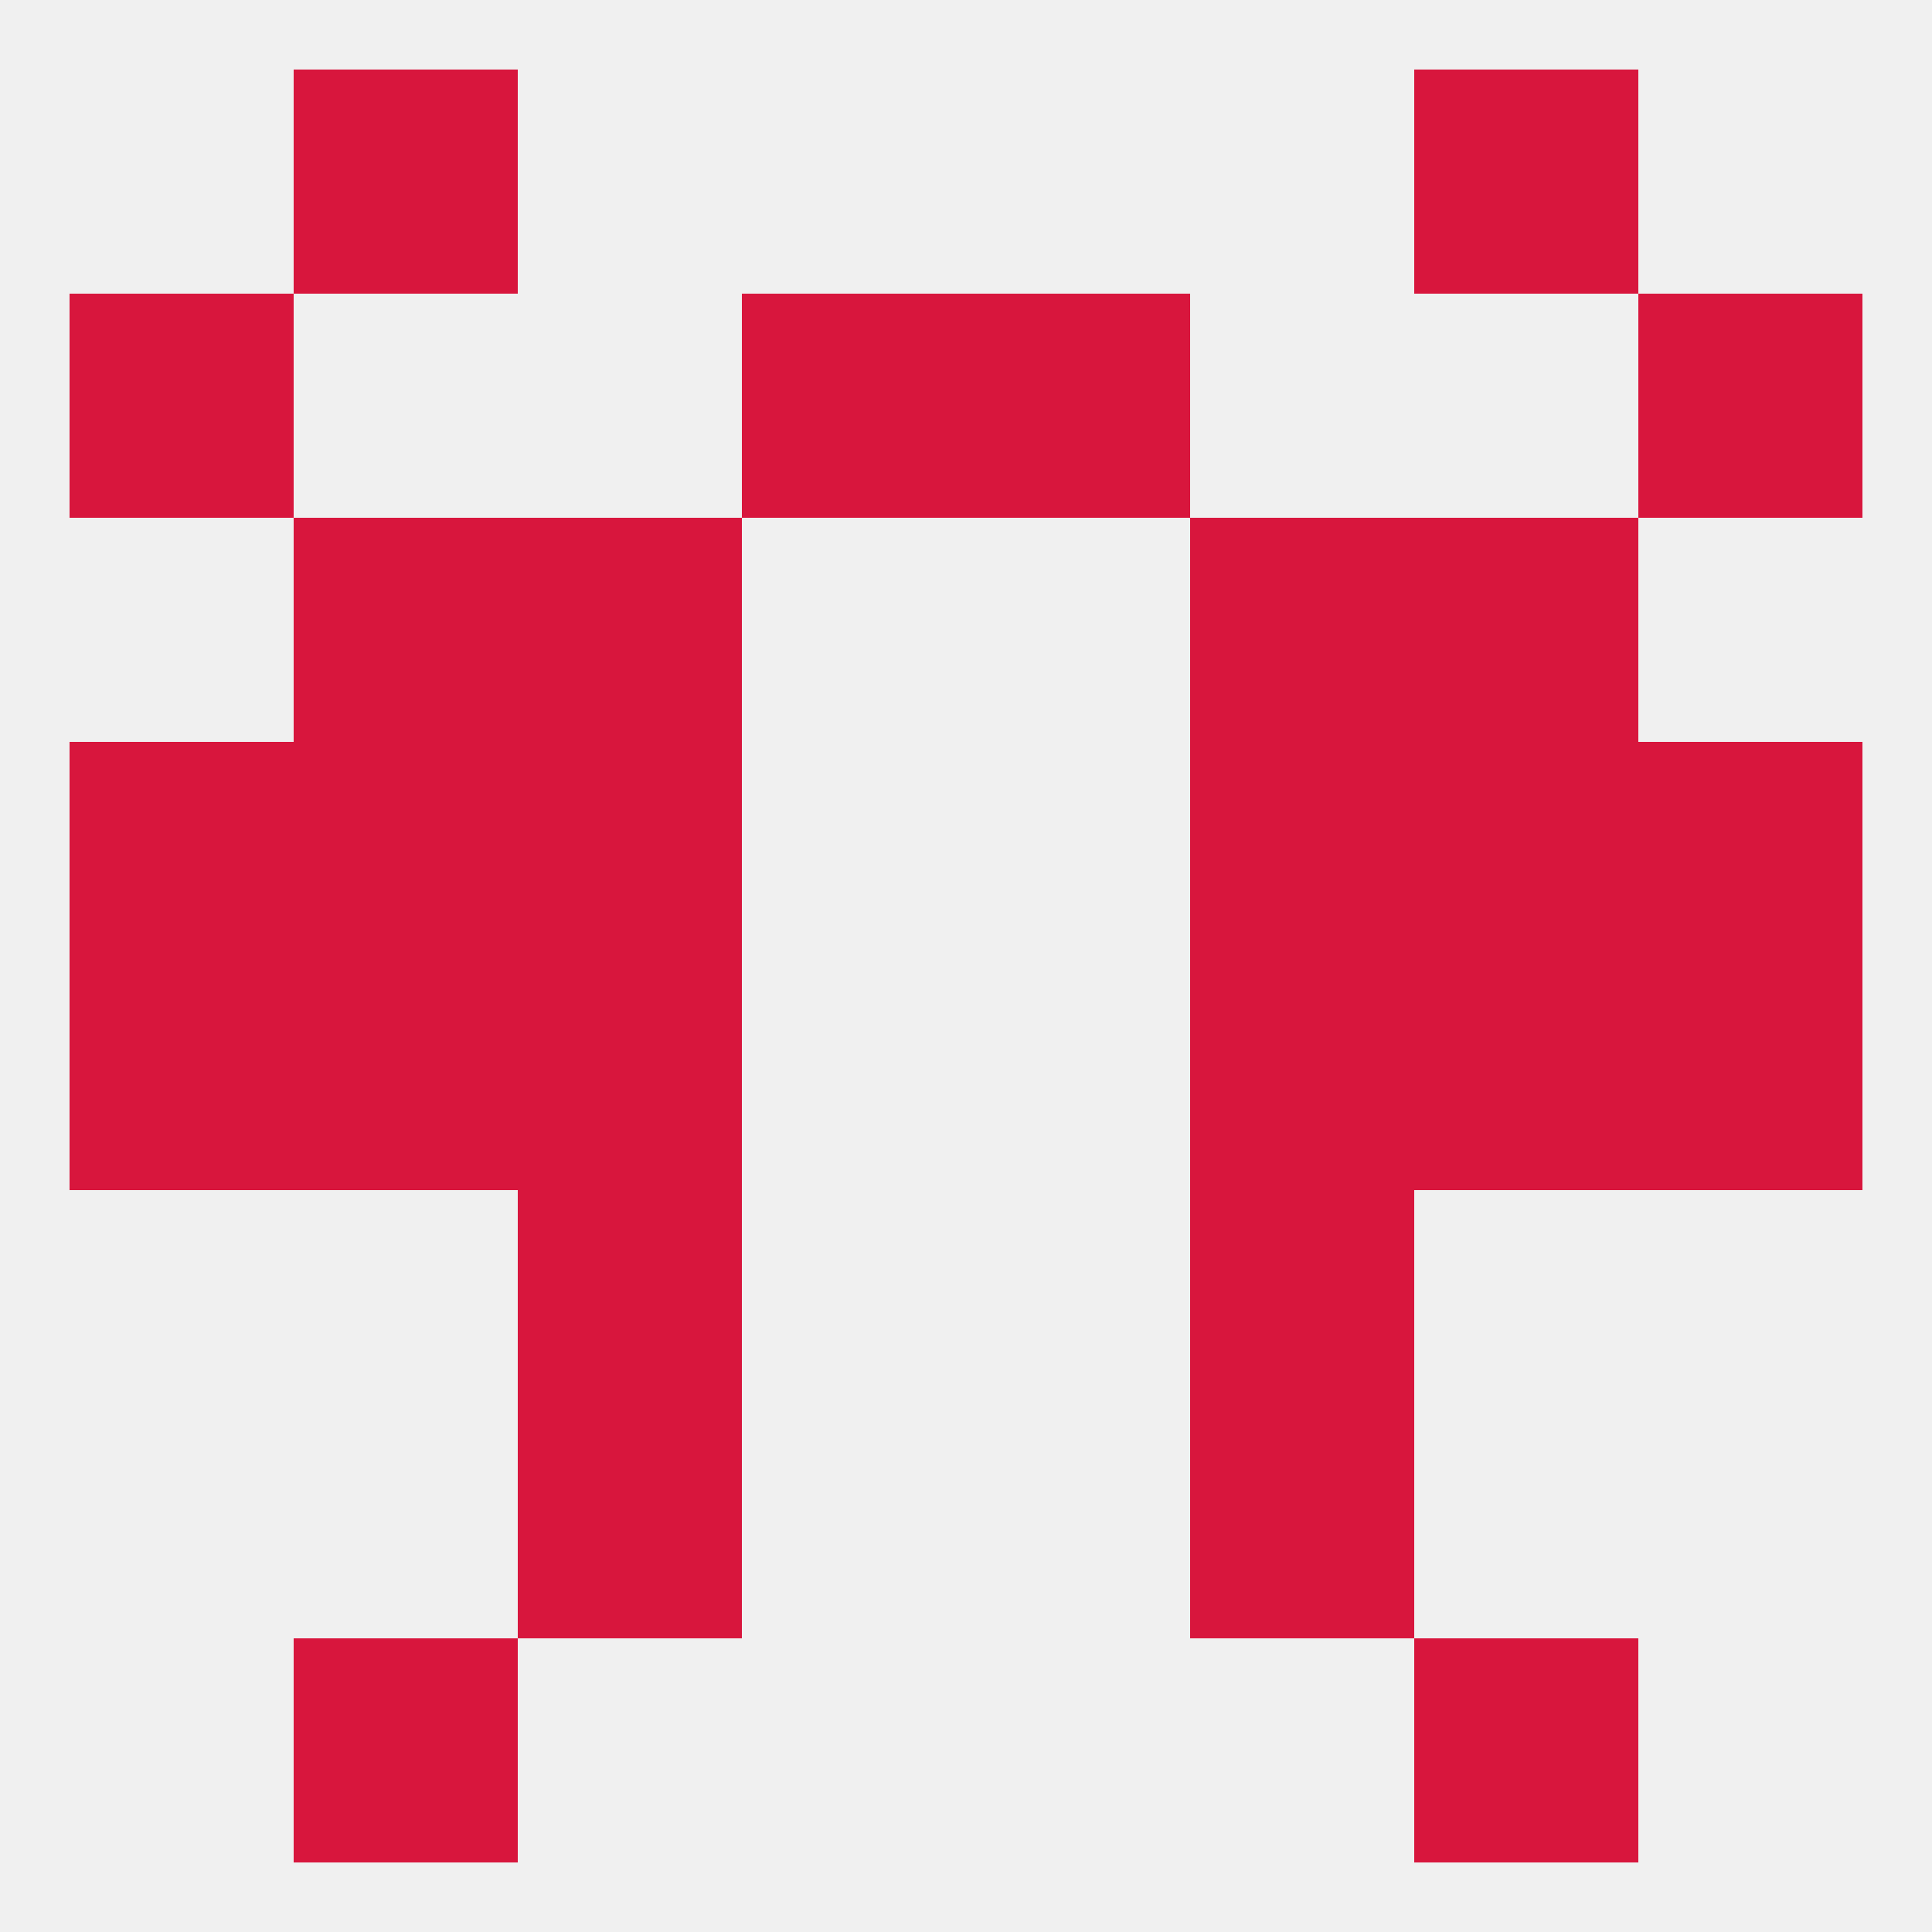
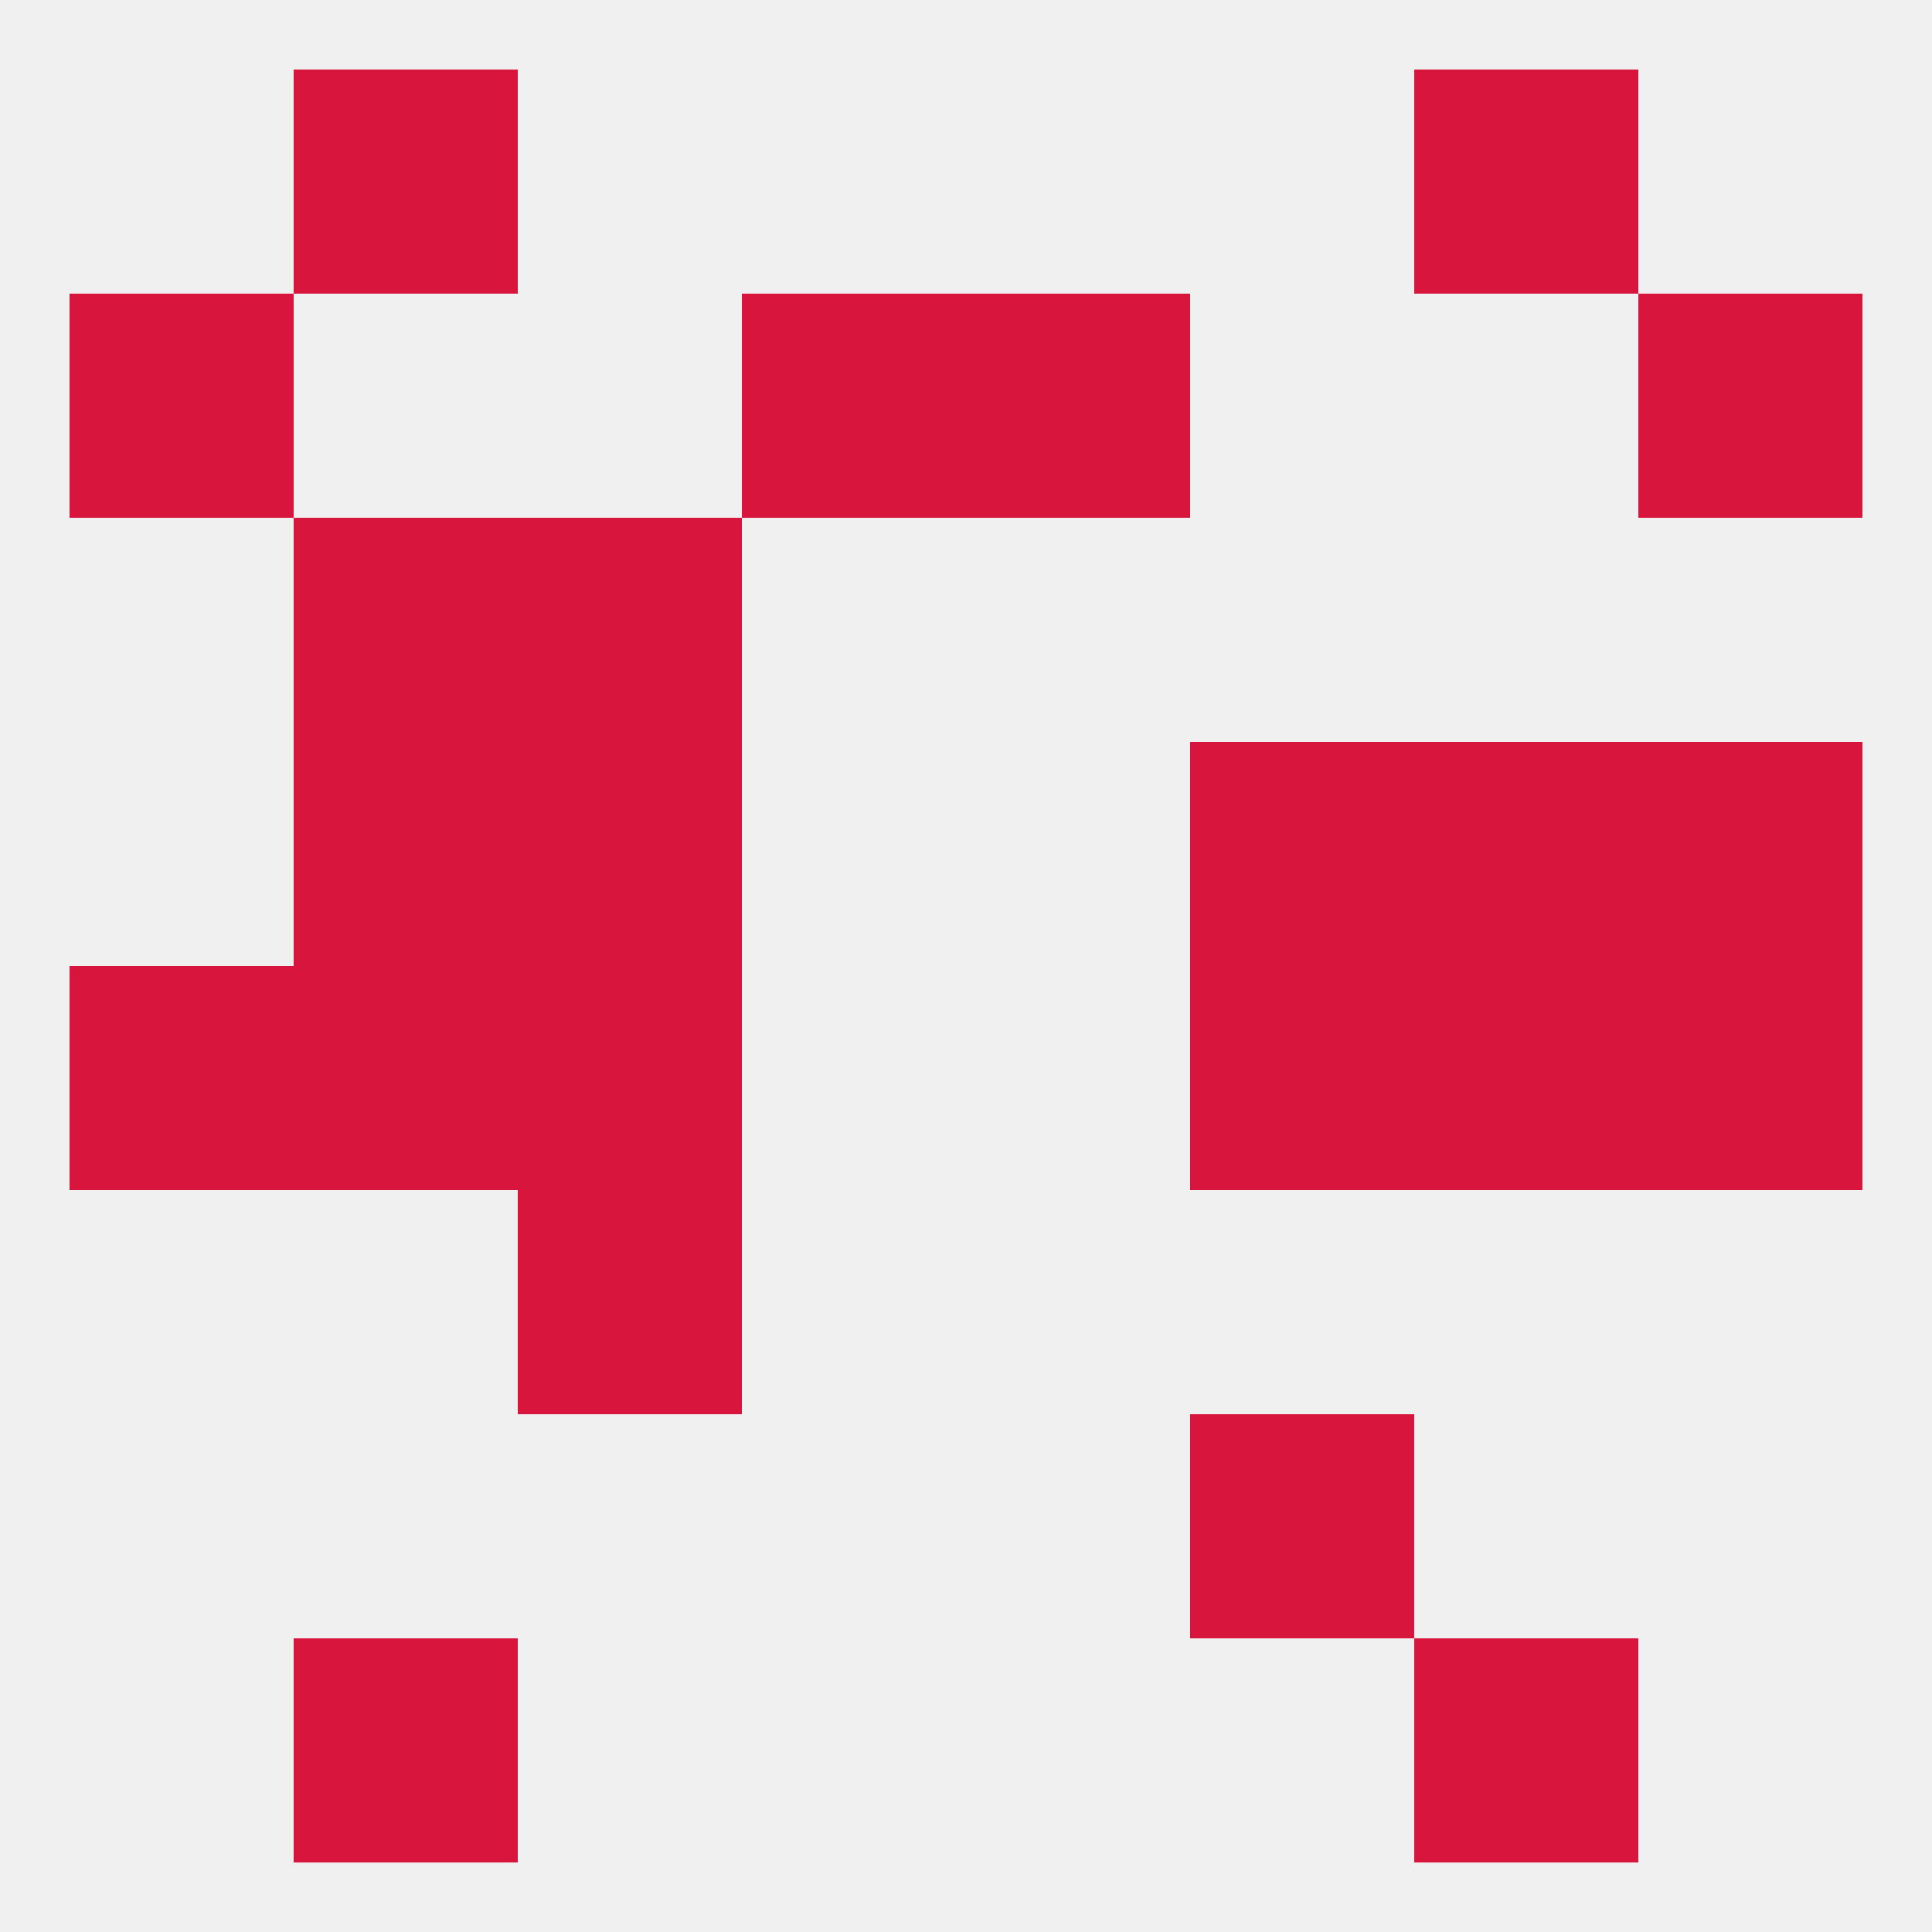
<svg xmlns="http://www.w3.org/2000/svg" version="1.1" baseprofile="full" width="250" height="250" viewBox="0 0 250 250">
  <rect width="100%" height="100%" fill="rgba(240,240,240,255)" />
  <rect x="67" y="154" width="29" height="29" fill="rgba(216,22,61,255)" />
-   <rect x="154" y="154" width="29" height="29" fill="rgba(216,22,61,255)" />
-   <rect x="67" y="183" width="29" height="29" fill="rgba(216,22,61,255)" />
  <rect x="154" y="183" width="29" height="29" fill="rgba(216,22,61,255)" />
  <rect x="38" y="212" width="29" height="29" fill="rgba(216,22,61,255)" />
  <rect x="183" y="212" width="29" height="29" fill="rgba(216,22,61,255)" />
  <rect x="183" y="9" width="29" height="29" fill="rgba(216,22,61,255)" />
  <rect x="38" y="9" width="29" height="29" fill="rgba(216,22,61,255)" />
  <rect x="154" y="125" width="29" height="29" fill="rgba(216,22,61,255)" />
  <rect x="9" y="125" width="29" height="29" fill="rgba(216,22,61,255)" />
  <rect x="212" y="125" width="29" height="29" fill="rgba(216,22,61,255)" />
  <rect x="38" y="125" width="29" height="29" fill="rgba(216,22,61,255)" />
  <rect x="183" y="125" width="29" height="29" fill="rgba(216,22,61,255)" />
  <rect x="67" y="125" width="29" height="29" fill="rgba(216,22,61,255)" />
  <rect x="38" y="96" width="29" height="29" fill="rgba(216,22,61,255)" />
  <rect x="183" y="96" width="29" height="29" fill="rgba(216,22,61,255)" />
  <rect x="67" y="96" width="29" height="29" fill="rgba(216,22,61,255)" />
  <rect x="154" y="96" width="29" height="29" fill="rgba(216,22,61,255)" />
-   <rect x="9" y="96" width="29" height="29" fill="rgba(216,22,61,255)" />
  <rect x="212" y="96" width="29" height="29" fill="rgba(216,22,61,255)" />
  <rect x="38" y="67" width="29" height="29" fill="rgba(216,22,61,255)" />
-   <rect x="183" y="67" width="29" height="29" fill="rgba(216,22,61,255)" />
  <rect x="67" y="67" width="29" height="29" fill="rgba(216,22,61,255)" />
-   <rect x="154" y="67" width="29" height="29" fill="rgba(216,22,61,255)" />
  <rect x="96" y="38" width="29" height="29" fill="rgba(216,22,61,255)" />
  <rect x="125" y="38" width="29" height="29" fill="rgba(216,22,61,255)" />
  <rect x="9" y="38" width="29" height="29" fill="rgba(216,22,61,255)" />
  <rect x="212" y="38" width="29" height="29" fill="rgba(216,22,61,255)" />
</svg>